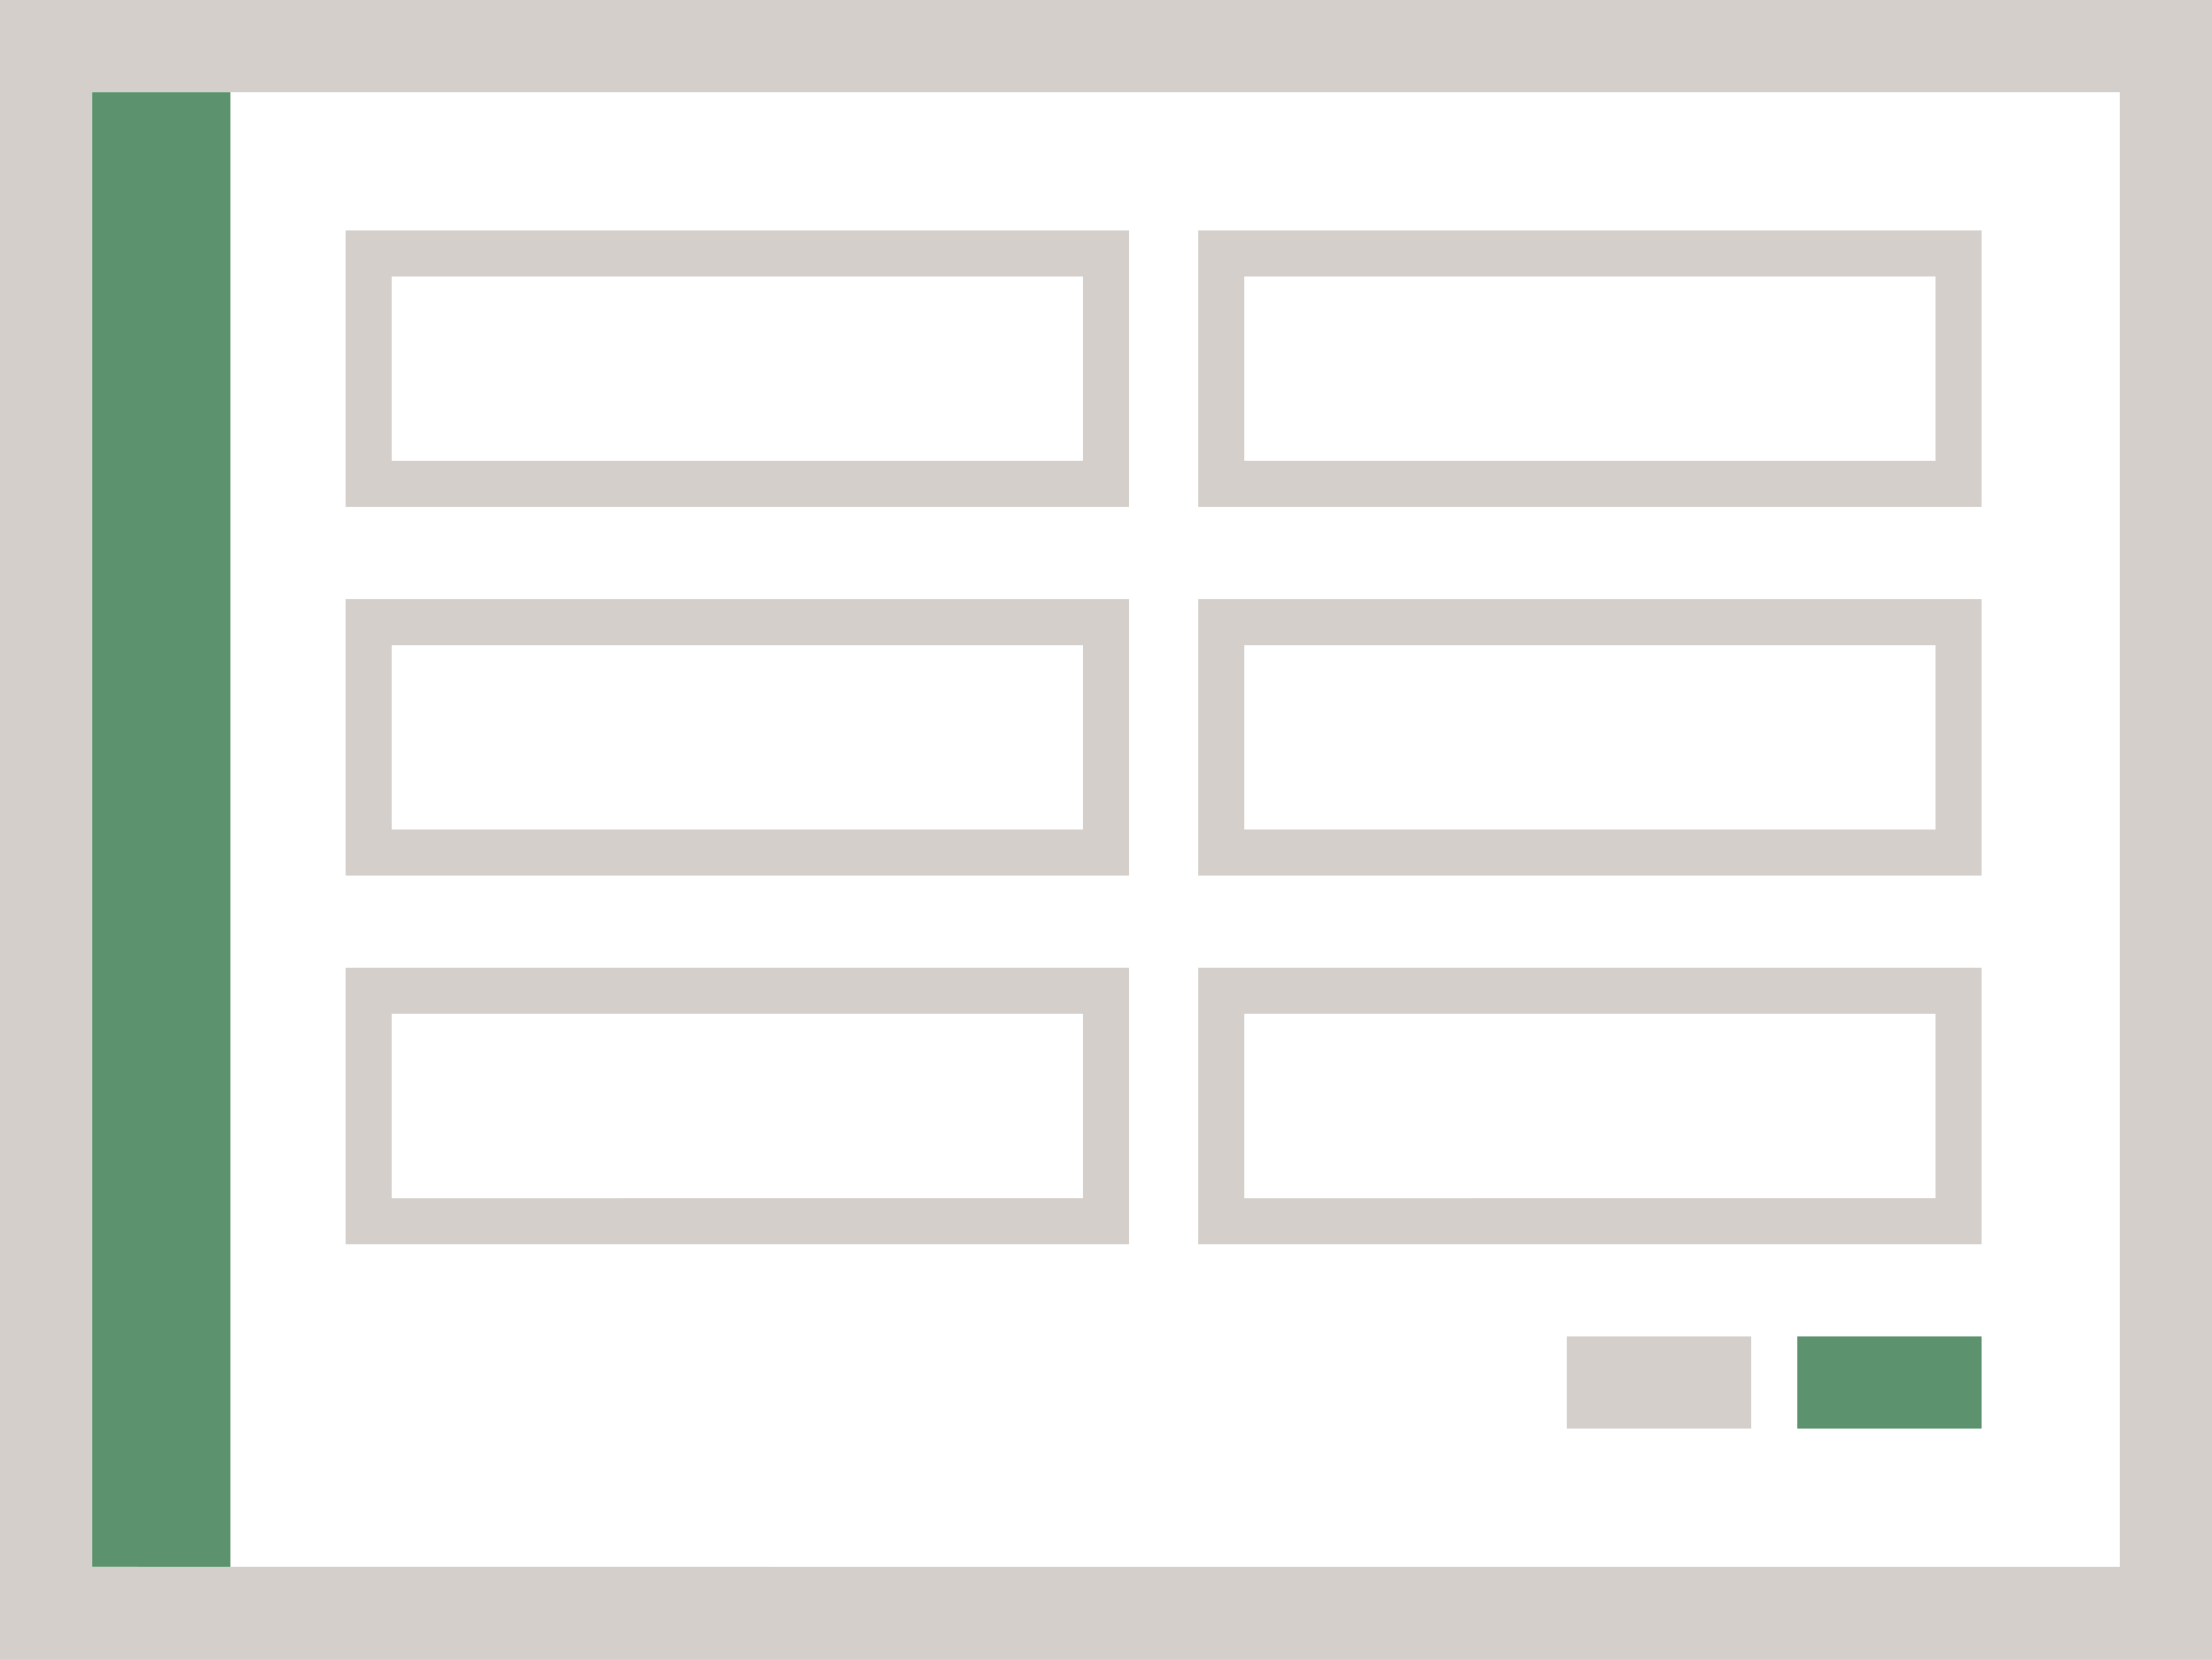
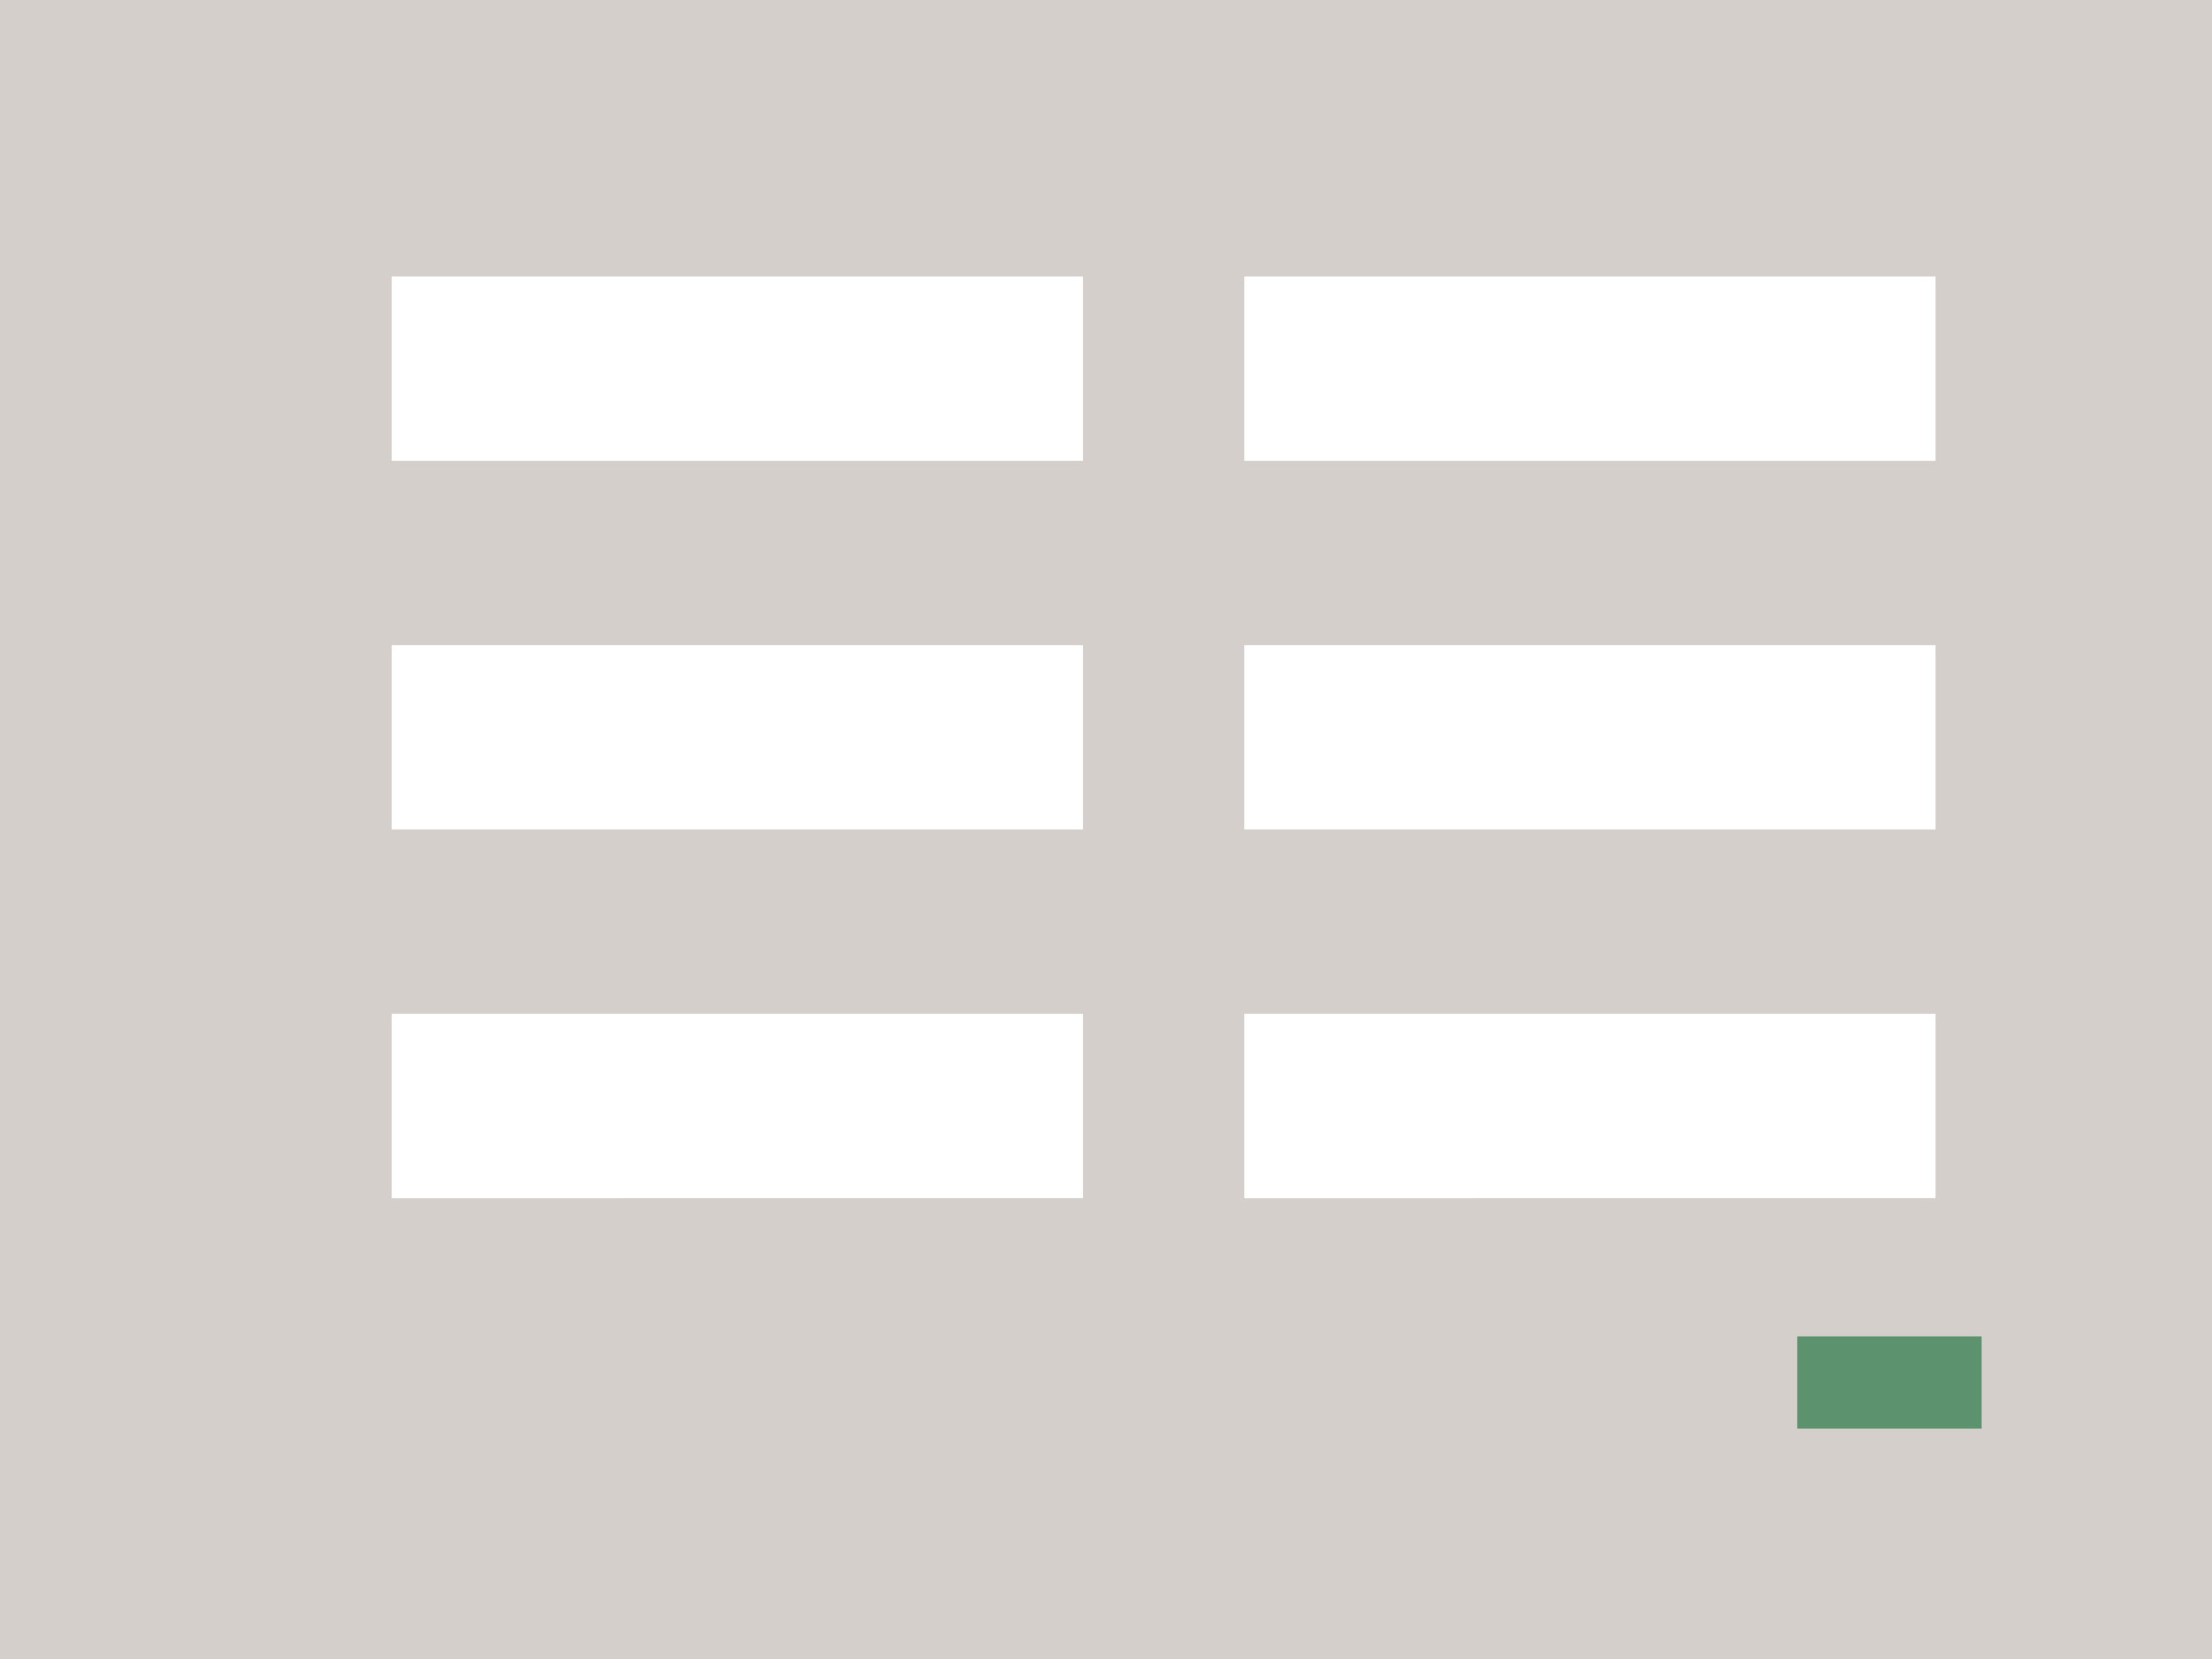
<svg xmlns="http://www.w3.org/2000/svg" viewBox="0 0 96 72">
  <path fill="#d4cfca" d="M96 72H0V0h96z" data-name="bkgds_rw_light" />
  <g data-name="icons_rw_light">
-     <path fill="#fff" d="M4 4h88v64H4z" />
-     <path fill="#5c926d" d="M4 4h6v64H4z" />
    <path fill="#d4cfca" d="M52 10h34v12H52z" />
    <path fill="#fff" d="M54 12h30v8H54z" />
    <path fill="#d4cfca" d="M52 26h34v12H52z" />
    <path fill="#fff" d="M54 28h30v8H54z" />
    <path fill="#d4cfca" d="M15 10h34v12H15z" />
    <path fill="#fff" d="M17 12h30v8H17z" />
    <path fill="#d4cfca" d="M15 26h34v12H15z" />
    <path fill="#fff" d="M17 28h30v8H17z" />
    <path fill="#d4cfca" d="M52 42h34v12H52z" />
    <path fill="#fff" d="M54 44h30v8H54z" />
    <path fill="#d4cfca" d="M15 42h34v12H15z" />
    <path fill="#fff" d="M17 44h30v8H17z" />
    <path fill="#5c926d" d="M78 58h8v4h-8z" />
    <path fill="#d4cfca" d="M68 58h8v4h-8z" />
  </g>
</svg>